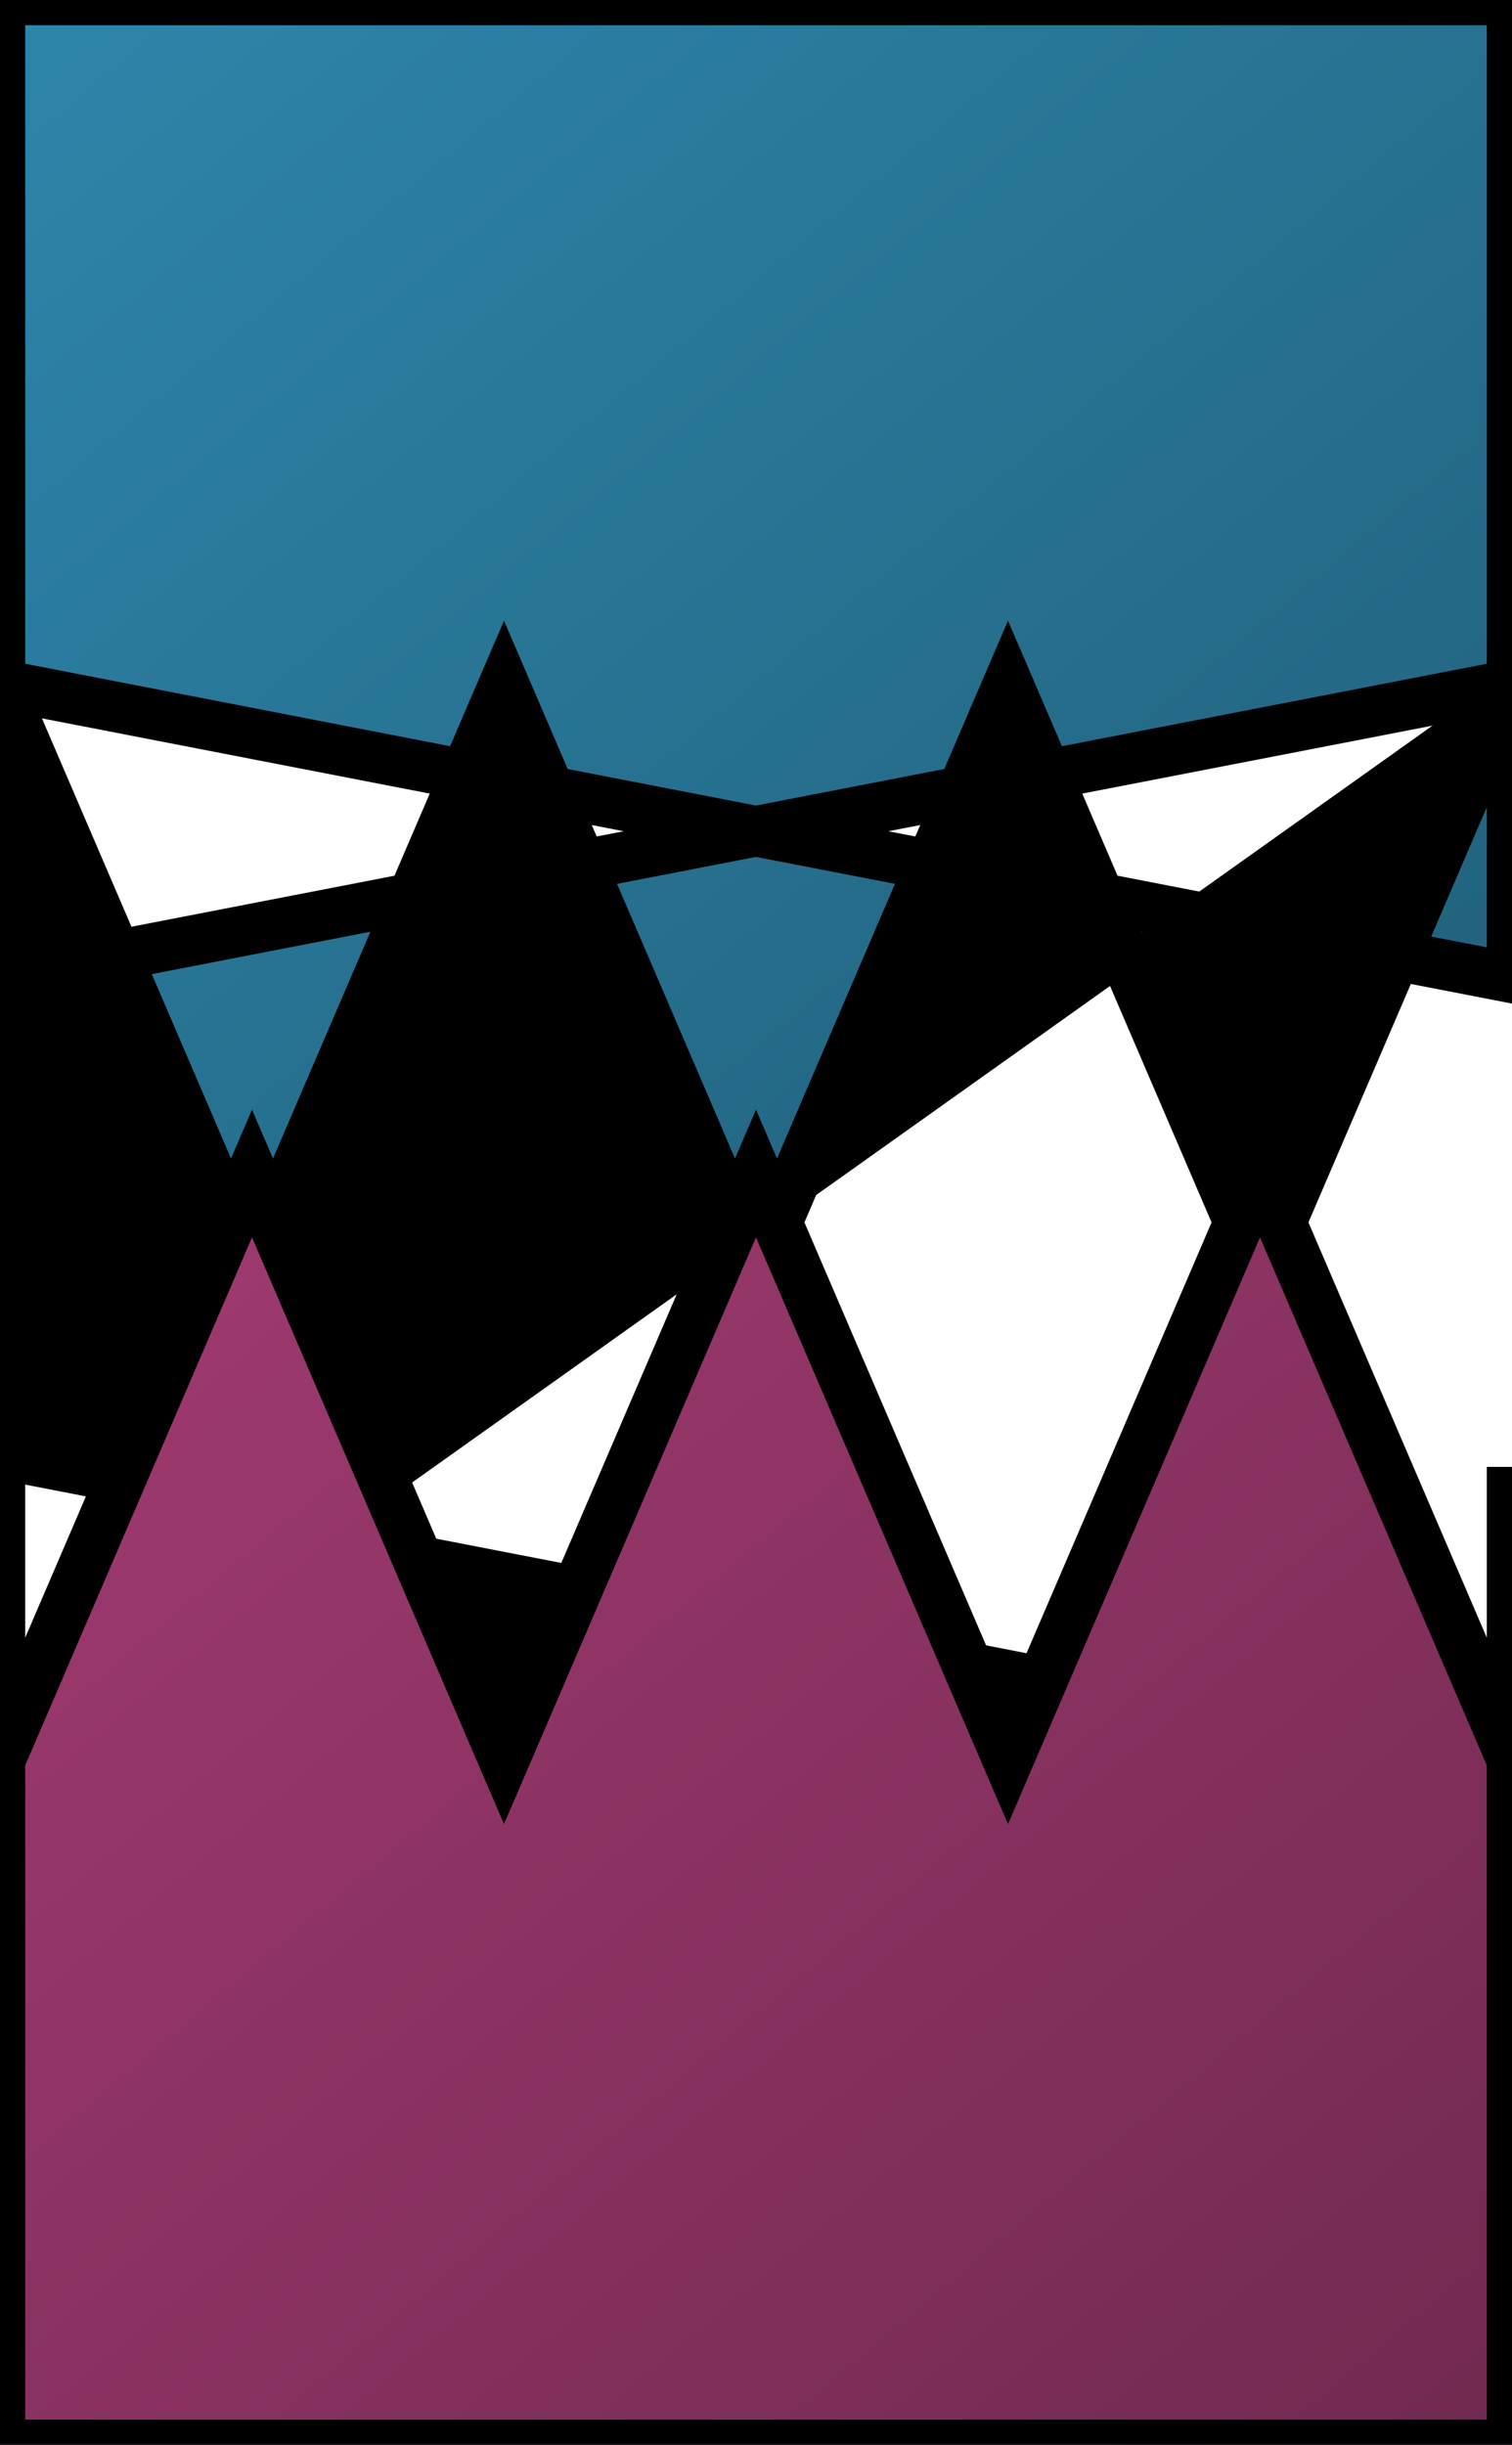
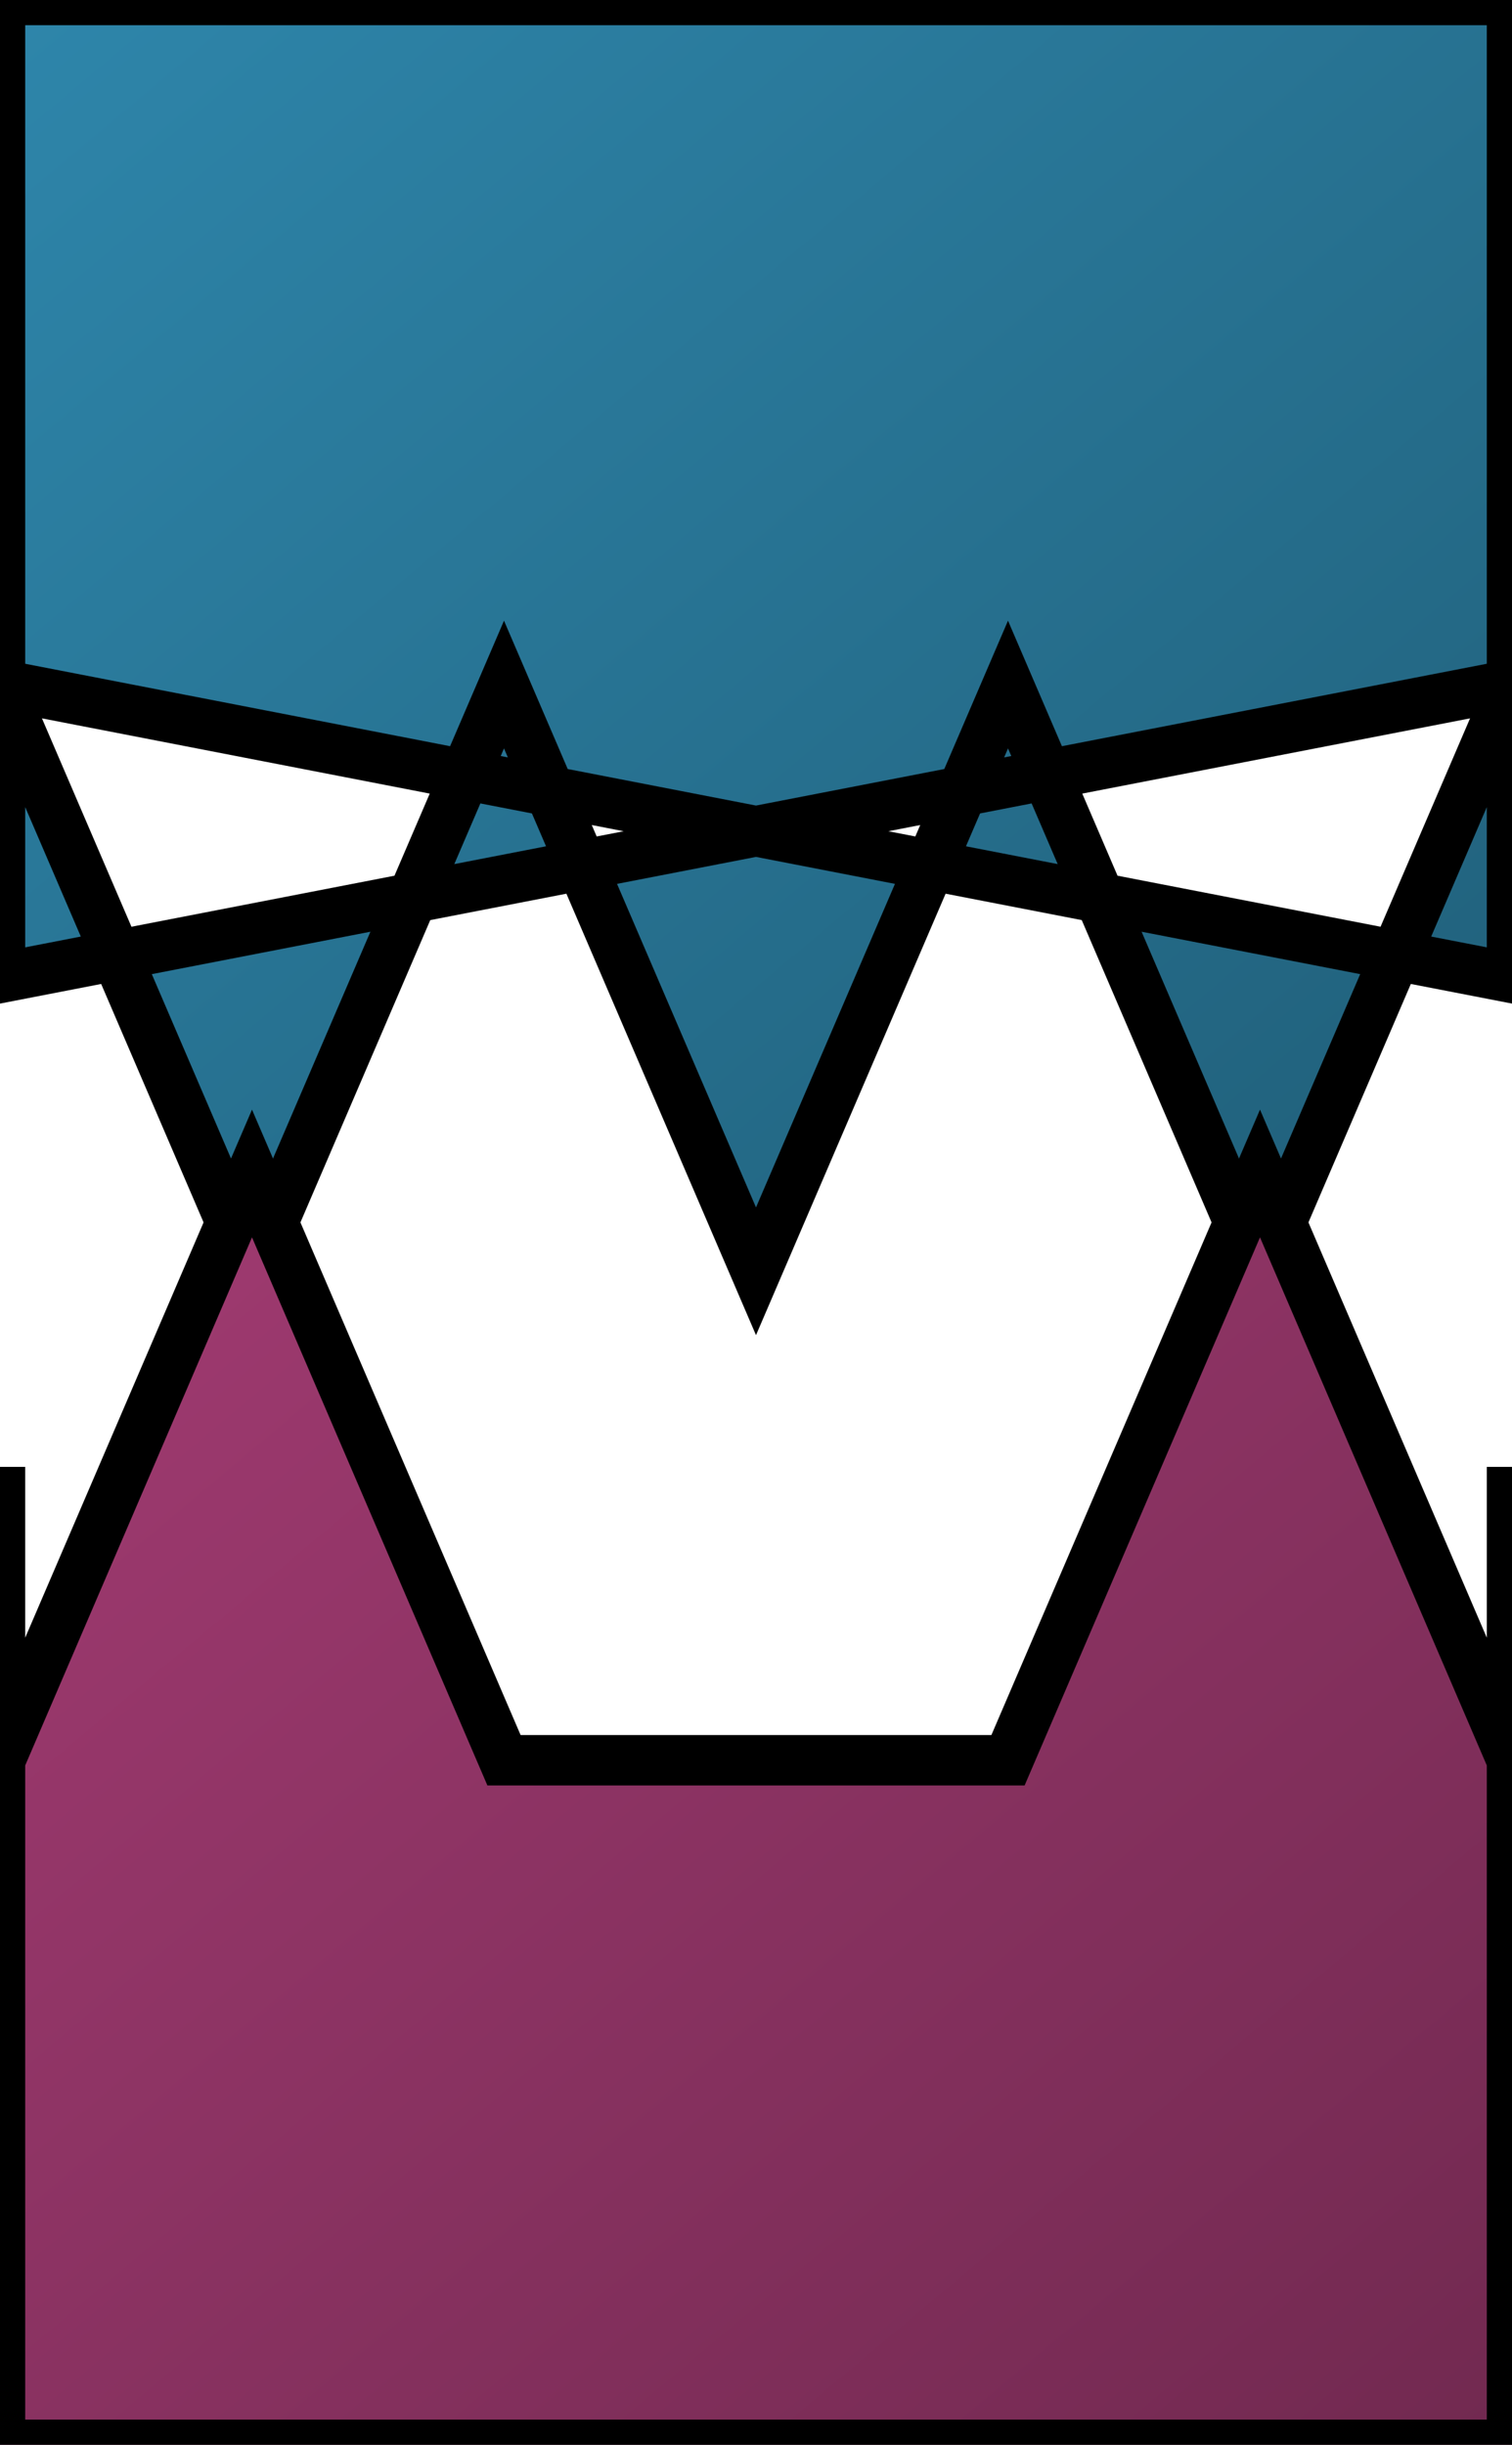
<svg xmlns="http://www.w3.org/2000/svg" width="60" height="97" viewBox="0 0 60 97">
  <defs>
    <linearGradient id="blueGrad-effectiveness-principle" x1="0%" y1="0%" x2="100%" y2="100%">
      <stop offset="0%" style="stop-color:#2E86AB;stop-opacity:1" />
      <stop offset="100%" style="stop-color:#205e78;stop-opacity:1" />
    </linearGradient>
    <linearGradient id="greenGrad-effectiveness-principle" x1="0%" y1="0%" x2="100%" y2="100%">
      <stop offset="0%" style="stop-color:#A23B72;stop-opacity:1" />
      <stop offset="100%" style="stop-color:#712950;stop-opacity:1" />
    </linearGradient>
  </defs>
  <path d="M 0 0 L 60 0 L 60 38.8 L 0 27.16 L 10 50.44 L 20 27.16 L 30 50.44 L 40 27.16 L 50 50.44 L 60 27.16  L 0 38.8 Z" fill="url(#blueGrad-effectiveness-principle)" stroke="#000000" stroke-width="2" />
-   <path d="M 0 38.8 L 0 27.16 L 10 50.44 L 20 27.16 L 30 50.44 L 40 27.16 L 50 50.44 L 60 27.16  L 0 69.84 L 10 46.56 L 20 69.84 L 30 46.56 L 40 69.84 L 50 46.56 L 60 69.84  L 0 58.2 Z" fill="#000000" stroke="#000000" stroke-width="1" />
-   <path d="M 0 58.2 L 0 69.84 L 10 46.56 L 20 69.84 L 30 46.56 L 40 69.84 L 50 46.56 L 60 69.84  L 60 58.2 L 60 97 L 0 97 Z" fill="url(#greenGrad-effectiveness-principle)" stroke="#000000" stroke-width="2" />
+   <path d="M 0 58.2 L 0 69.84 L 10 46.56 L 20 69.84 L 40 69.84 L 50 46.56 L 60 69.84  L 60 58.2 L 60 97 L 0 97 Z" fill="url(#greenGrad-effectiveness-principle)" stroke="#000000" stroke-width="2" />
</svg>